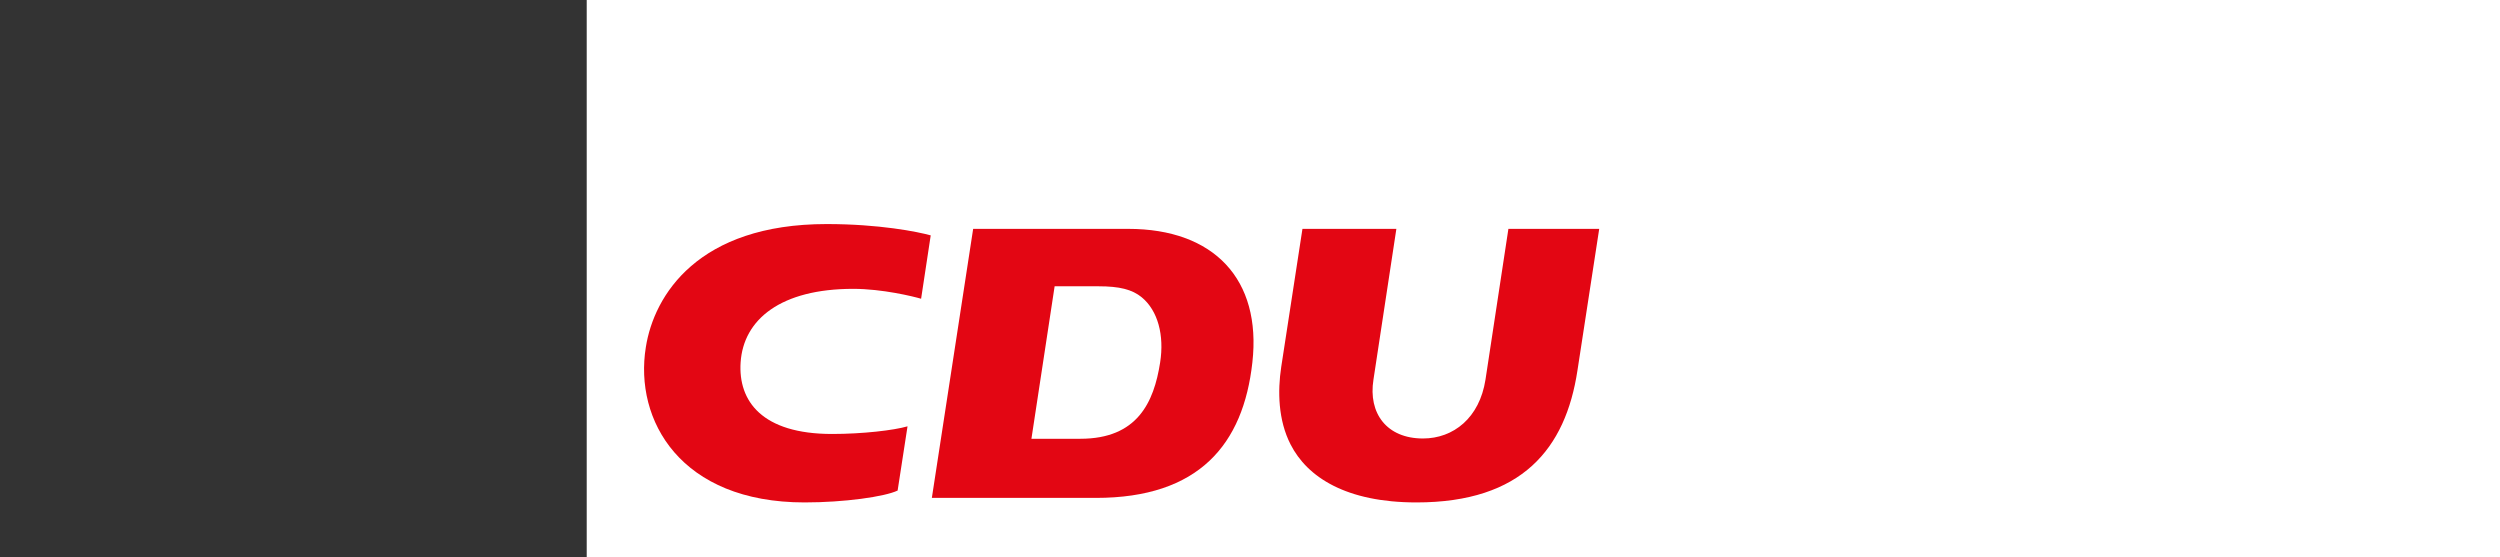
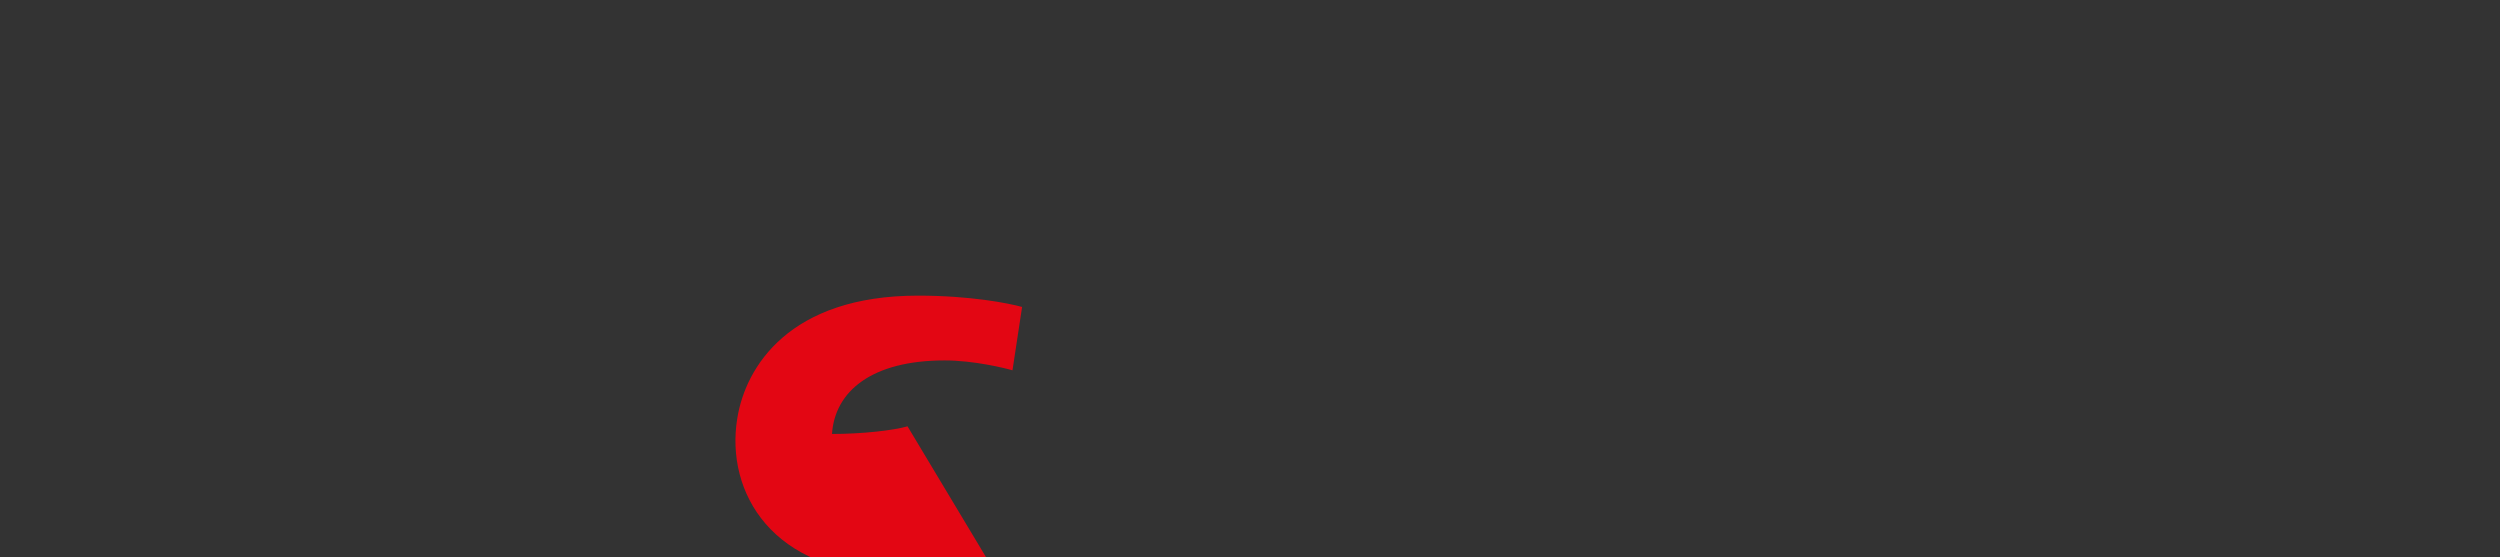
<svg xmlns="http://www.w3.org/2000/svg" version="1.1" id="Ebene_1" x="0px" y="0px" width="7634.59px" height="1701.109px" viewBox="0 0 7634.59 1701.109" enable-background="new 0 0 7634.59 1701.109" xml:space="preserve">
  <rect x="0" y="0" width="7634.59" height="1701.109" fill="#333333" stroke="none" />
-   <rect id="BGLetter" x="1791.747" y="0.001" fill="#FFFFFF" width="5842.842" height="1701.057" />
-   <path id="LetterU" fill="#E30613" d="M4264.276,698.907l-69.981,460.471c-16.41,102.801,40.612,179.69,151.188,179.69  c93.299,0,172.781-63.059,190.922-179.69l69.996-460.471h277.314l-66.52,432.817c-36.295,238.445-169.351,402.603-491.586,402.603  c-214.254,0-333.463-76.894-384.435-177.117c-38.022-74.289-39.748-162.412-28.519-236.701l64.797-421.602H4264.276  L4264.276,698.907z" />
  <g>
-     <path fill="#E30613" d="M3445.282,698.907h-473.43l-126.133,821.585h501.076c314.465,0,450.096-163.282,477.749-413.815   C3853.049,852.694,3707.046,698.907,3445.282,698.907z M3542.909,1106.676c-19.011,122.684-69.982,233.254-243.63,233.254H3149.82   l70.842-465.65h133.907c63.933,0,102.809,9.515,132.177,33.691C3535.993,948.583,3555.863,1023.731,3542.909,1106.676z" />
-   </g>
-   <path id="LetterC" fill="#E30613" d="M2771.423,1301.932c-41.471,12.088-136.503,23.332-230.664,23.332  c-213.396,0-286.818-100.226-279.045-218.588c8.635-131.313,122.68-224.613,343.836-224.613c88.988,0,184.02,23.332,207.346,30.242  l29.362-193.513c-40.593-11.243-157.227-34.562-317.915-34.562c-392.215,0-526.996,216.844-552.045,375.81  c-36.286,223.754,106.262,474.286,484.666,474.286c120.94,0,244.479-17.28,284.226-36.293L2771.423,1301.932z" />
+     </g>
+   <path id="LetterC" fill="#E30613" d="M2771.423,1301.932c-41.471,12.088-136.503,23.332-230.664,23.332  c8.635-131.313,122.68-224.613,343.836-224.613c88.988,0,184.02,23.332,207.346,30.242  l29.362-193.513c-40.593-11.243-157.227-34.562-317.915-34.562c-392.215,0-526.996,216.844-552.045,375.81  c-36.286,223.754,106.262,474.286,484.666,474.286c120.94,0,244.479-17.28,284.226-36.293L2771.423,1301.932z" />
</svg>